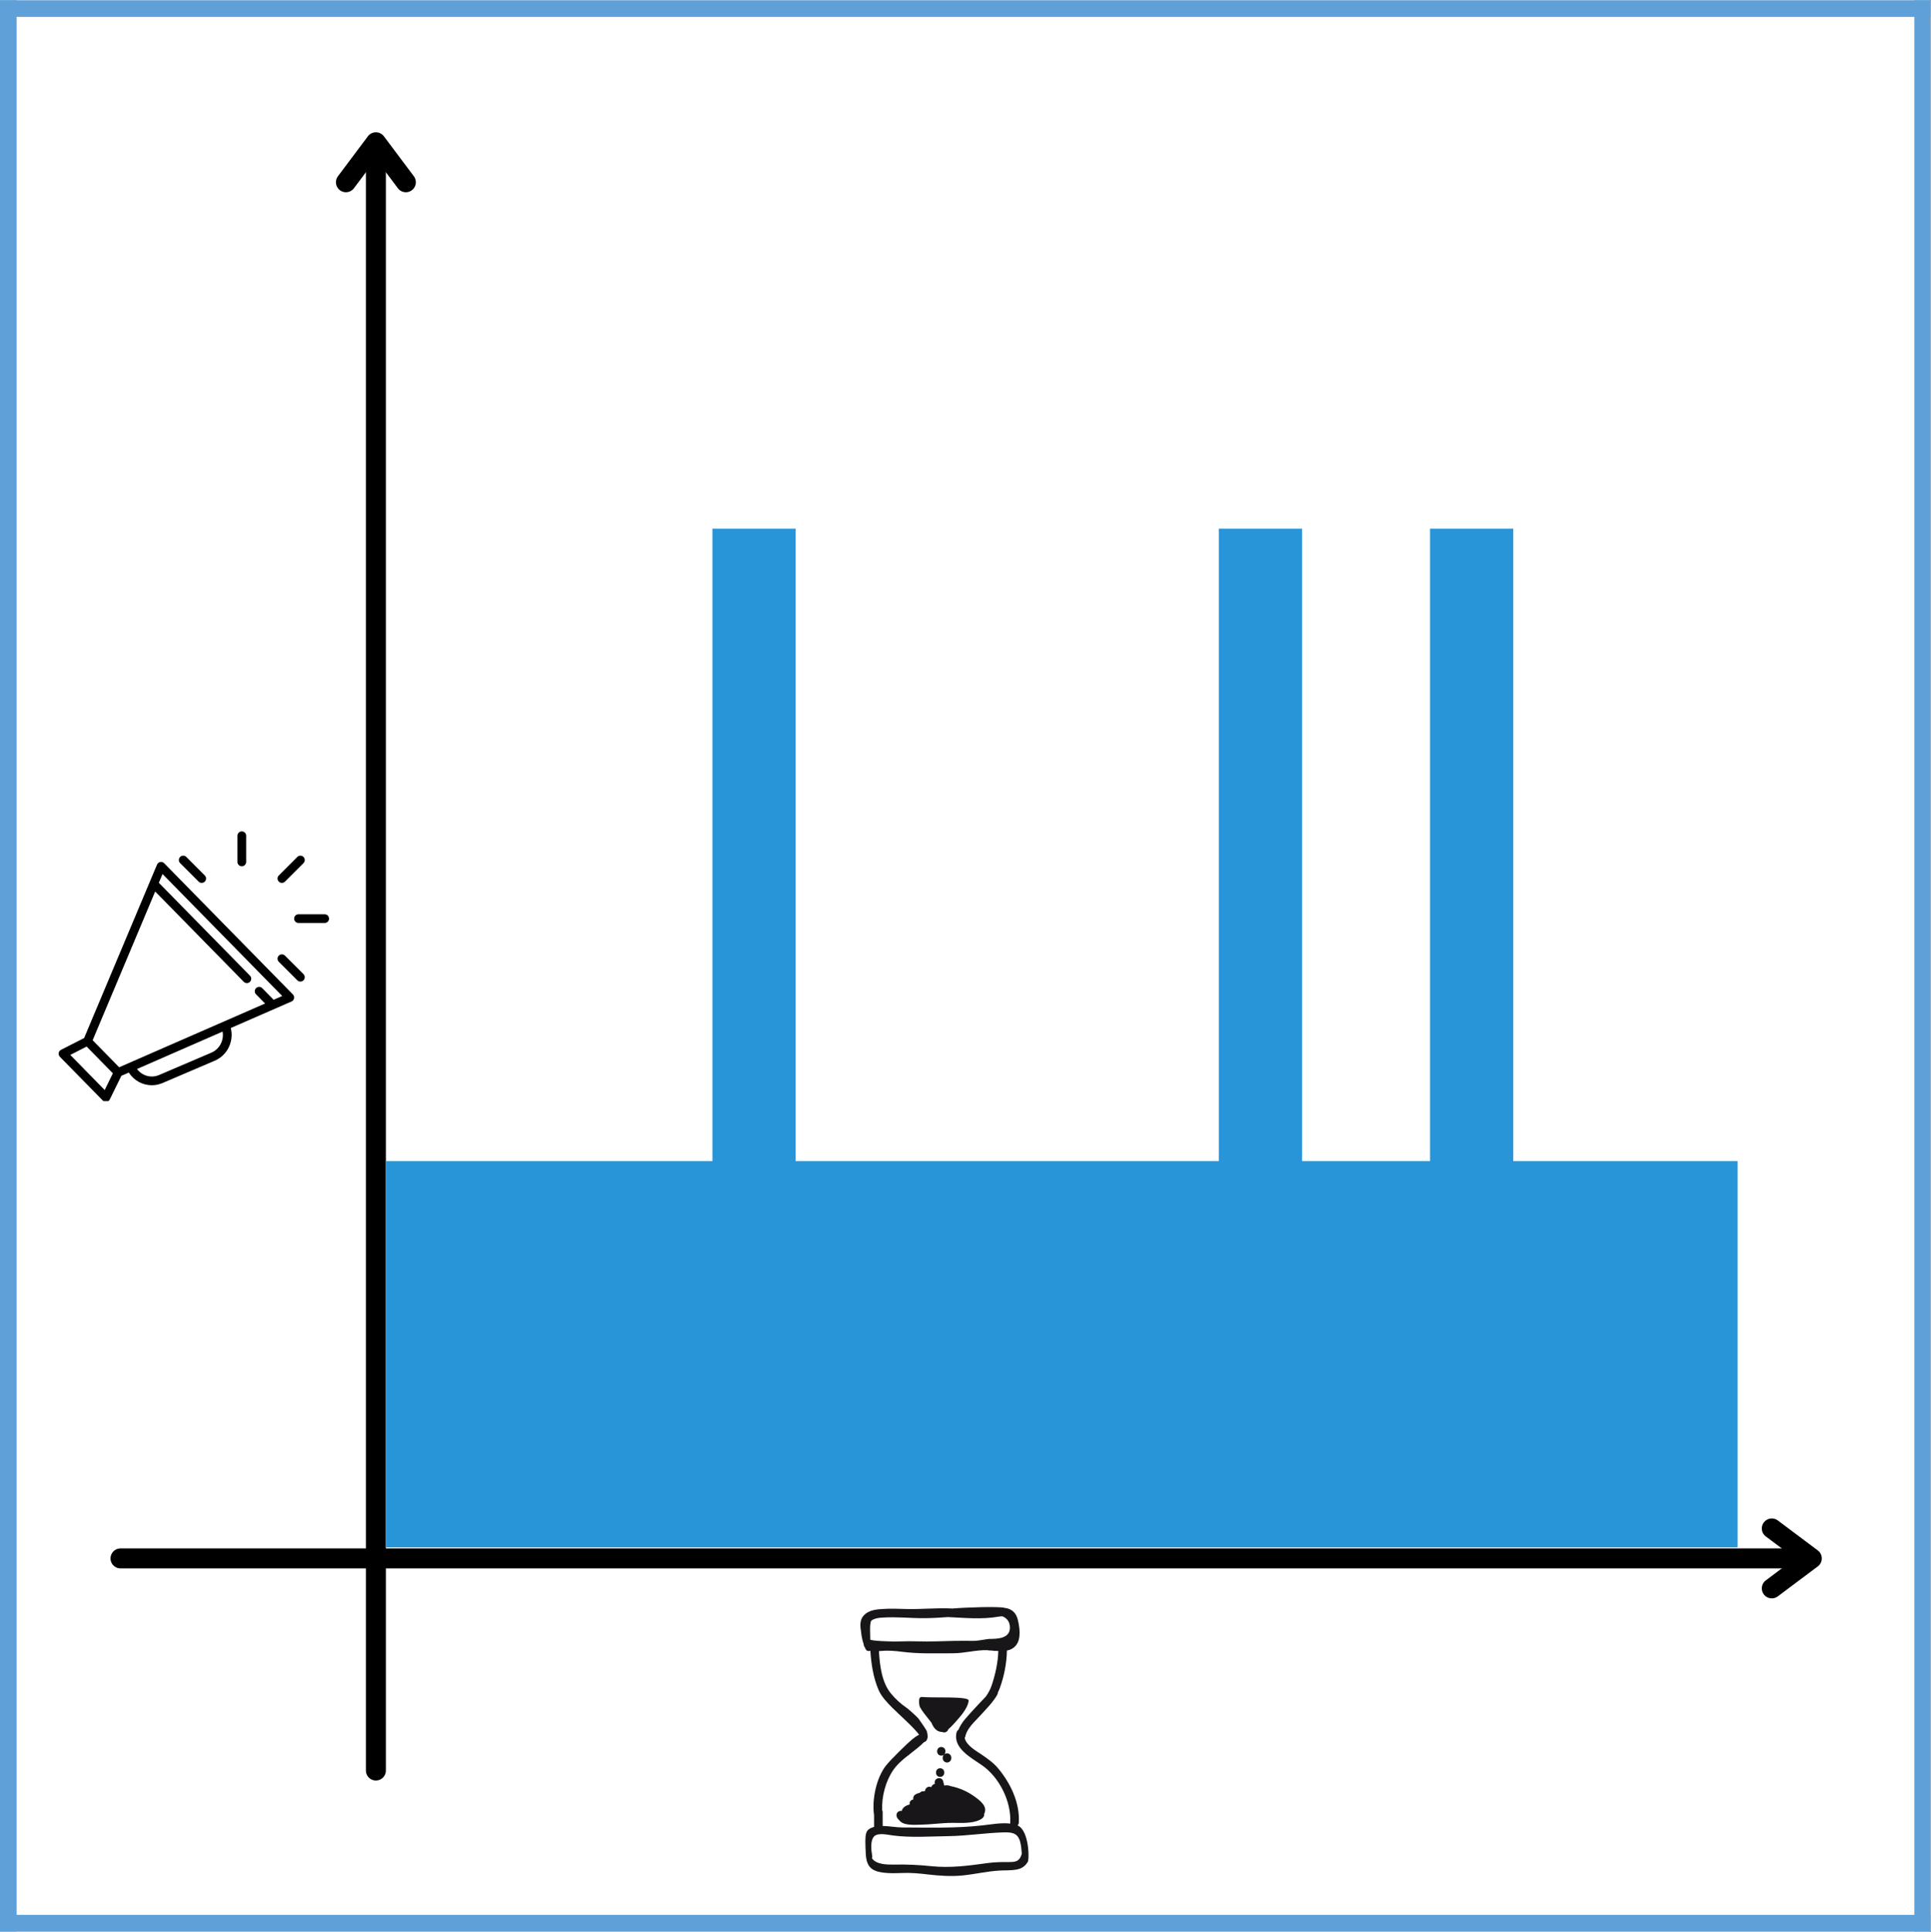
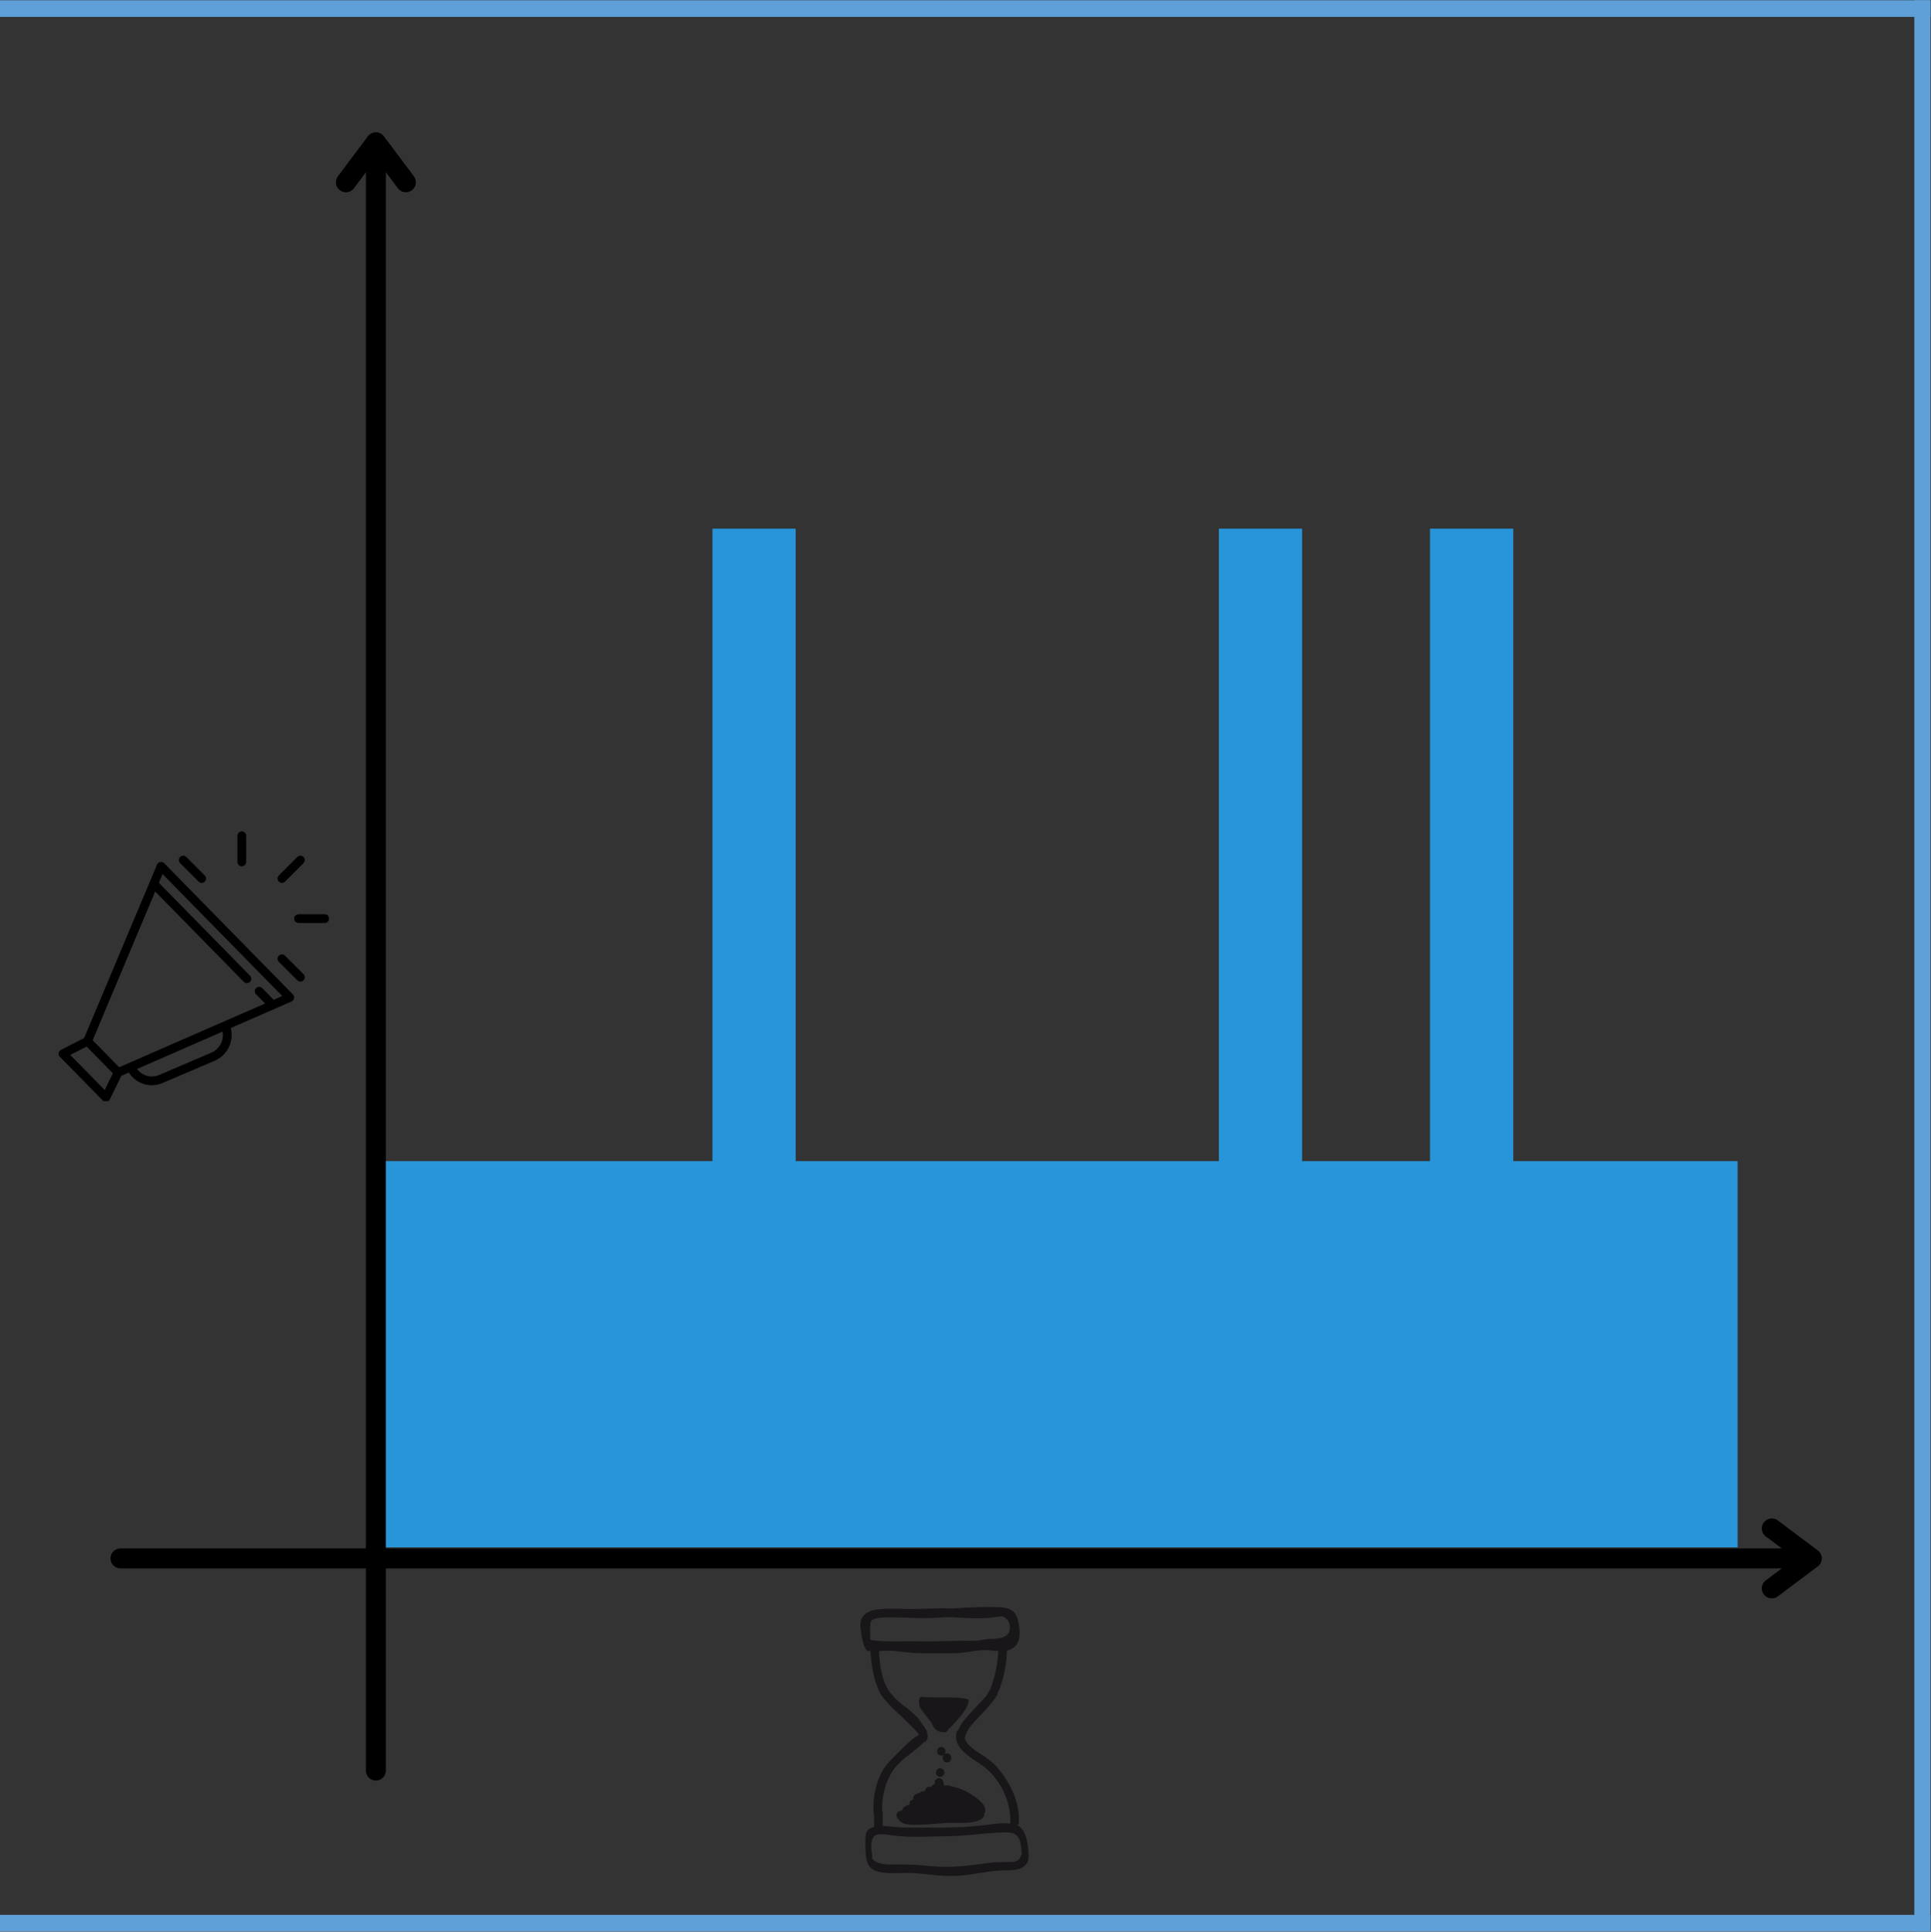
<svg xmlns="http://www.w3.org/2000/svg" width="434.88pt" height="435pt" viewBox="0 0 434.88 435" version="1.2">
  <rect x="0" y="0" width="434.88" height="435" fill="#333333" stroke="none" />
  <defs>
    <clipPath id="clip1">
-       <path d="M 0 0.059 L 434.762 0.059 L 434.762 434.938 L 0 434.938 Z M 0 0.059 " />
-     </clipPath>
+       </clipPath>
    <clipPath id="clip2">
      <path d="M 0 431 L 434.762 431 L 434.762 434.938 L 0 434.938 Z M 0 431 " />
    </clipPath>
    <clipPath id="clip3">
      <path d="M 0 0.059 L 434.762 0.059 L 434.762 4 L 0 4 Z M 0 0.059 " />
    </clipPath>
    <clipPath id="clip4">
-       <path d="M 0 0.059 L 4 0.059 L 4 434.938 L 0 434.938 Z M 0 0.059 " />
-     </clipPath>
+       </clipPath>
    <clipPath id="clip5">
      <path d="M 431 0.059 L 434.762 0.059 L 434.762 434.938 L 431 434.938 Z M 431 0.059 " />
    </clipPath>
    <clipPath id="clip6">
      <path d="M 193.633 361.695 L 231.871 361.695 L 231.871 422.43 L 193.633 422.43 Z M 193.633 361.695 " />
    </clipPath>
    <clipPath id="clip7">
      <path d="M 13.203 194 L 67 194 L 67 247.949 L 13.203 247.949 Z M 13.203 194 " />
    </clipPath>
    <clipPath id="clip8">
      <path d="M 53 187.215 L 56 187.215 L 56 196 L 53 196 Z M 53 187.215 " />
    </clipPath>
    <clipPath id="clip9">
      <path d="M 66 205 L 73.938 205 L 73.938 208 L 66 208 Z M 66 205 " />
    </clipPath>
  </defs>
  <g id="surface1">
    <g clip-path="url(#clip1)" clip-rule="nonzero">
      <path style=" stroke:none;fill-rule:nonzero;fill:rgb(100%,100%,100%);fill-opacity:1;" d="M 0 0.059 L 434.879 0.059 L 434.879 442.438 L 0 442.438 Z M 0 0.059 " />
      <path style=" stroke:none;fill-rule:nonzero;fill:rgb(100%,100%,100%);fill-opacity:1;" d="M 0 0.059 L 434.879 0.059 L 434.879 434.941 L 0 434.941 Z M 0 0.059 " />
      <path style=" stroke:none;fill-rule:nonzero;fill:rgb(100%,100%,100%);fill-opacity:1;" d="M 0 0.059 L 434.879 0.059 L 434.879 434.941 L 0 434.941 Z M 0 0.059 " />
    </g>
    <g clip-path="url(#clip2)" clip-rule="nonzero">
      <path style="fill:none;stroke-width:1;stroke-linecap:round;stroke-linejoin:miter;stroke:rgb(37.25%,62.749%,85.1%);stroke-opacity:1;stroke-miterlimit:4;" d="M 0.5 0 L 135.71 0 " transform="matrix(3.749,0,0,3.749,-61.691,433.065)" />
    </g>
    <g clip-path="url(#clip3)" clip-rule="nonzero">
      <path style="fill:none;stroke-width:1;stroke-linecap:round;stroke-linejoin:miter;stroke:rgb(37.25%,62.749%,85.1%);stroke-opacity:1;stroke-miterlimit:4;" d="M 0.5 -0 L 135.711 -0 " transform="matrix(3.749,0,0,3.749,-48.347,1.934)" />
    </g>
    <g clip-path="url(#clip4)" clip-rule="nonzero">
      <path style="fill:none;stroke-width:1;stroke-linecap:round;stroke-linejoin:miter;stroke:rgb(37.25%,62.749%,85.1%);stroke-opacity:1;stroke-miterlimit:4;" d="M 0.5 -0 L 135.711 -0 " transform="matrix(0,-3.749,3.749,0,1.872,457.085)" />
    </g>
    <g clip-path="url(#clip5)" clip-rule="nonzero">
      <path style="fill:none;stroke-width:1;stroke-linecap:round;stroke-linejoin:miter;stroke:rgb(37.25%,62.749%,85.1%);stroke-opacity:1;stroke-miterlimit:4;" d="M 0.5 0 L 135.711 0 " transform="matrix(0,-3.749,3.749,0,433.003,466.937)" />
    </g>
    <path style="fill:none;stroke-width:1;stroke-linecap:round;stroke-linejoin:miter;stroke:rgb(0%,0%,0%);stroke-opacity:1;stroke-miterlimit:4;" d="M 0.5 -0 L 84.852 -0 " transform="matrix(4.502,0,0,4.499,24.888,350.93)" />
    <path style="fill:none;stroke-width:1;stroke-linecap:round;stroke-linejoin:round;stroke:rgb(0%,0%,0%);stroke-opacity:1;stroke-miterlimit:4;" d="M -2.5 -1.5 L -0.5 -0 L -2.5 1.5 " transform="matrix(4.502,0,0,4.499,410.284,350.93)" />
    <g clip-path="url(#clip6)" clip-rule="nonzero">
      <path style=" stroke:none;fill-rule:nonzero;fill:rgb(9.409%,8.629%,9.409%);fill-opacity:1;" d="M 227.355 419.301 C 225.727 419.297 224.145 419.297 222.52 419.52 C 218.125 420.121 214.094 420.691 209.652 420.227 C 206.879 419.938 204.312 419.824 201.531 419.871 C 199.84 419.898 197.375 419.906 196.379 418.461 C 196.441 418.301 196.465 418.125 196.43 417.926 C 196.223 416.715 195.945 414.562 196.824 413.562 C 197.684 412.594 200.012 413.18 201.105 413.32 C 205.184 413.848 209.523 413.523 213.629 413.469 C 217.754 413.414 221.812 412.742 225.926 412.625 C 227.836 412.57 229.188 412.703 229.738 414.703 C 229.98 415.578 230.047 416.5 230.121 417.418 C 229.684 419.02 228.906 419.309 227.355 419.301 Z M 201.102 398.688 C 201.977 397.383 203.168 396.348 204.418 395.363 C 204.578 395.305 204.723 395.199 204.844 395.031 C 205.973 394.152 207.121 393.297 208.109 392.297 C 208.543 392.191 208.789 391.836 208.844 391.457 C 209.035 391.098 208.812 389.953 208.668 389.699 C 208.203 388.879 206.941 387.133 206.832 386.98 C 206.645 386.715 204.711 384.938 204.23 384.613 C 202.875 383.688 201.773 382.684 200.711 381.426 C 198.605 378.938 198.133 375.105 197.945 371.805 C 198.062 371.797 198.172 371.785 198.281 371.777 C 199.922 371.621 201.453 371.734 203.09 371.949 C 206.883 372.449 210.801 372.289 214.621 372.293 C 217.121 372.297 219.84 371.516 222.375 371.59 C 222.469 371.621 222.566 371.645 222.684 371.648 C 222.949 371.652 223.23 371.672 223.516 371.691 C 223.625 371.707 223.734 371.719 223.84 371.742 C 223.98 371.77 224.109 371.766 224.227 371.742 C 224.426 371.754 224.629 371.77 224.828 371.777 C 224.754 374.422 224.16 377.043 223.328 379.543 C 223.031 380.441 222.57 381.25 222.039 382.016 C 220.434 383.68 218.836 385.391 217.332 387.133 C 216.801 387.742 216.203 388.656 215.836 389.535 C 215.656 389.645 215.508 389.824 215.438 390.094 C 214.523 393.621 218.75 395.852 221.129 397.488 C 225.039 400.184 227.789 405.66 227.512 410.418 C 227.508 410.5 227.512 410.574 227.523 410.645 C 225.5 410.395 223.191 410.836 221.27 411.047 C 218.227 411.383 215.215 411.516 212.152 411.543 C 209.211 411.57 206.266 411.527 203.32 411.52 C 201.797 411.512 200.301 411.207 198.785 411.172 L 198.785 408.086 C 198.785 407.91 198.742 407.766 198.68 407.641 C 198.531 404.59 199.445 401.16 201.102 398.688 Z M 195.98 369.176 C 196.051 368.707 195.758 365.797 196.203 364.98 C 196.637 364.578 197.379 364.395 198.094 364.305 C 198.332 364.285 198.57 364.27 198.789 364.254 C 201.863 364.047 205.035 364.406 208.117 364.387 C 209.922 364.375 211.707 364.273 213.488 364.141 C 217.297 364.312 221.074 364.711 224.867 364.047 C 225.195 363.988 225.504 363.961 225.785 363.973 C 226.656 364.359 227.312 365.02 227.426 366.152 C 227.719 368.984 224.715 369.062 222.809 369.059 C 222.43 369.055 220.191 369.512 219.32 369.5 C 216.445 369.457 213.59 369.508 210.715 369.609 C 208.055 369.703 205.402 369.504 202.746 369.617 C 200.602 369.707 195.93 369.496 195.98 369.176 Z M 229.164 411.055 C 229.32 410.898 229.43 410.691 229.445 410.418 C 229.703 405.973 227.598 401.586 224.82 398.246 C 223.758 396.961 222.422 396.023 221.059 395.098 C 219.906 394.32 217.512 392.969 217.266 391.336 C 217.363 391.199 217.422 391.035 217.434 390.863 C 217.699 389.773 218.59 388.594 219.336 387.828 C 220.262 386.883 222.637 384.301 222.871 383.996 C 223.414 383.402 224.867 381.5 224.707 381.176 C 224.887 380.816 225.051 380.449 225.191 380.059 C 226.145 377.43 226.715 374.504 226.766 371.684 C 227.559 371.527 228.281 371.18 228.836 370.469 C 230.016 368.969 229.629 366.391 229.207 364.691 C 228.797 363.035 227.695 362.23 226.266 362.074 C 225.16 361.695 217.297 361.961 214.543 362.215 C 214.449 362.211 214.352 362.207 214.258 362.203 C 210.859 362.047 207.484 362.41 204.098 362.324 C 202.332 362.281 200.59 362.188 198.836 362.32 C 198.543 362.336 198.254 362.352 197.961 362.383 C 196.543 362.52 195.098 362.887 194.254 364.125 C 193.648 365.012 193.707 366.238 193.926 367.461 C 194.012 368.41 194.215 369.375 194.508 370.246 C 194.516 370.305 194.523 370.363 194.531 370.418 C 194.562 370.652 194.656 370.844 194.789 370.988 C 194.836 371.09 194.875 371.199 194.922 371.297 C 195.164 371.797 195.621 371.875 196.016 371.715 C 196.211 374.73 196.676 377.805 197.875 380.57 C 198.539 382.105 199.816 383.395 200.969 384.566 C 202.039 385.656 206.301 389.465 206.977 390.645 C 206.398 390.91 205.879 391.328 205.387 391.715 C 204.594 392.344 200.508 396.277 199.434 397.707 C 197.34 400.5 196.398 405.121 196.82 408.539 C 196.824 408.59 196.84 408.637 196.852 408.684 L 196.852 411.191 C 196.852 411.258 196.859 411.316 196.867 411.371 C 194.816 412.031 194.742 412.609 194.984 417.43 C 195.129 420.25 196.172 421.305 198.812 421.672 C 200.262 421.871 201.73 421.82 203.188 421.766 C 205.145 421.695 206.98 421.855 208.934 422.09 C 211.57 422.398 214.203 422.582 216.852 422.316 C 219.582 422.039 222.254 421.395 225 421.227 C 227.691 421.062 230.121 421.508 231.418 419.328 C 231.84 419.164 231.883 412.223 229.164 411.055 " />
    </g>
    <path style=" stroke:none;fill-rule:nonzero;fill:rgb(9.409%,8.629%,9.409%);fill-opacity:1;" d="M 207.609 382.133 C 206.605 382.027 207.066 384.195 207.16 384.371 C 207.691 385.34 208.422 386.211 209.102 387.074 C 209.309 387.34 209.531 387.637 209.77 387.922 C 210.191 388.941 210.777 389.812 211.859 389.992 C 211.977 390.016 212.086 390.02 212.188 390.012 C 212.746 390.293 213.414 389.977 213.559 389.414 C 214.445 388.668 215.219 387.719 215.977 386.863 C 216.758 385.984 218.129 384.16 218.141 382.914 C 218.152 381.918 210.012 382.387 207.609 382.133 " />
    <path style=" stroke:none;fill-rule:nonzero;fill:rgb(9.409%,8.629%,9.409%);fill-opacity:1;" d="M 219.746 404.754 C 218.027 403.469 216.176 402.629 214.09 402.207 C 213.668 402.031 213.184 401.977 212.645 402.074 C 212.578 401.75 212.496 401.422 212.406 401.098 C 212.066 399.895 210.203 400.406 210.543 401.613 C 210.547 401.637 210.555 401.656 210.562 401.68 C 210.277 401.734 210.008 401.93 209.867 402.16 C 209.809 402.254 209.758 402.352 209.715 402.445 C 209.09 402.129 208.41 402.57 208.316 403.297 L 208.309 403.336 C 208.164 403.344 208.02 403.355 207.867 403.363 C 207.57 403.379 207.293 403.523 207.113 403.738 C 206.77 403.781 206.422 403.91 206.09 404.141 C 205.699 404.418 205.602 404.836 205.691 405.207 C 205.16 405.285 204.746 405.75 204.867 406.348 C 203.992 406.559 203.246 407.031 203.082 407.797 C 202.219 407.656 201.648 408.426 202.008 409.223 C 202.137 409.512 202.324 409.734 202.551 409.918 C 203.434 411.141 205.992 410.91 207.199 410.895 C 209.633 410.859 212.051 410.484 214.48 410.48 C 216.402 410.477 218.906 410.676 220.68 409.789 C 221.488 409.387 221.727 408.918 221.637 408.445 C 221.66 408.414 221.68 408.379 221.699 408.34 C 222.402 406.809 220.844 405.574 219.746 404.754 " />
    <path style=" stroke:none;fill-rule:nonzero;fill:rgb(9.409%,8.629%,9.409%);fill-opacity:1;" d="M 211.73 398.184 C 210.484 398.184 210.484 400.125 211.73 400.125 C 212.977 400.125 212.977 398.184 211.73 398.184 " />
    <path style=" stroke:none;fill-rule:nonzero;fill:rgb(9.409%,8.629%,9.409%);fill-opacity:1;" d="M 213.277 394.82 C 213.059 394.82 212.859 394.895 212.699 395.02 C 213.152 394.473 212.918 393.395 211.988 393.395 C 210.742 393.395 210.742 395.336 211.988 395.336 C 212.219 395.336 212.406 395.27 212.551 395.164 C 212.402 395.332 212.312 395.551 212.312 395.789 L 212.312 395.918 C 212.312 396.449 212.75 396.891 213.277 396.891 C 213.805 396.891 214.242 396.449 214.242 395.918 L 214.242 395.789 C 214.242 395.262 213.805 394.82 213.277 394.82 " />
    <path style="fill:none;stroke-width:1;stroke-linecap:round;stroke-linejoin:miter;stroke:rgb(0%,0%,0%);stroke-opacity:1;stroke-miterlimit:4;" d="M 0.5 -0 L 81.71 -0 " transform="matrix(0,-4.501,4.499,0,84.653,400.945)" />
    <path style="fill:none;stroke-width:1;stroke-linecap:round;stroke-linejoin:round;stroke:rgb(0%,0%,0%);stroke-opacity:1;stroke-miterlimit:4;" d="M -2.5 -1.5 L -0.5 -0 L -2.5 1.5 " transform="matrix(0,-4.501,4.499,0,84.653,29.786)" />
    <g clip-path="url(#clip7)" clip-rule="nonzero">
      <path style=" stroke:none;fill-rule:nonzero;fill:rgb(0%,0%,0%);fill-opacity:1;" d="M 36.973 194.387 C 36.742 194.152 36.406 194.047 36.086 194.109 C 35.766 194.172 35.496 194.391 35.367 194.691 L 18.941 233.758 L 13.738 236.406 C 13.461 236.551 13.266 236.812 13.215 237.121 C 13.164 237.43 13.266 237.746 13.484 237.969 L 23.148 247.816 C 23.332 248.008 23.586 248.113 23.848 248.113 C 23.902 248.113 23.953 248.109 24.004 248.102 C 24.32 248.051 24.59 247.848 24.73 247.562 L 27.332 242.258 L 29.012 241.523 C 30.168 243.332 32.133 244.379 34.188 244.379 C 34.992 244.379 35.809 244.219 36.598 243.883 L 48.375 238.848 C 51.242 237.621 52.719 234.461 51.973 231.492 L 65.652 225.52 C 65.949 225.391 66.164 225.125 66.223 224.805 C 66.285 224.488 66.188 224.16 65.961 223.93 Z M 23.578 245.453 L 15.824 237.551 L 19.512 235.672 L 25.422 241.695 Z M 47.602 237.043 L 35.828 242.074 C 34.02 242.852 31.992 242.246 30.848 240.723 L 50.133 232.297 C 50.469 234.25 49.469 236.246 47.602 237.043 Z M 61.621 225.137 L 59.059 222.523 C 58.68 222.137 58.059 222.133 57.672 222.512 C 57.281 222.891 57.277 223.512 57.656 223.898 L 59.695 225.977 L 26.836 240.332 L 20.867 234.246 L 34.949 200.754 L 54.895 221.086 C 55.09 221.285 55.344 221.383 55.598 221.383 C 55.848 221.383 56.094 221.289 56.285 221.102 C 56.672 220.719 56.68 220.098 56.301 219.711 L 35.773 198.789 L 36.605 196.816 L 63.562 224.289 Z M 61.621 225.137 " />
    </g>
    <g clip-path="url(#clip8)" clip-rule="nonzero">
      <path style=" stroke:none;fill-rule:nonzero;fill:rgb(0%,0%,0%);fill-opacity:1;" d="M 54.457 195.074 C 55 195.074 55.438 194.633 55.438 194.09 L 55.438 188.199 C 55.438 187.652 55 187.215 54.457 187.215 C 53.914 187.215 53.473 187.652 53.473 188.199 L 53.473 194.09 C 53.473 194.633 53.914 195.074 54.457 195.074 Z M 54.457 195.074 " />
    </g>
    <path style=" stroke:none;fill-rule:nonzero;fill:rgb(0%,0%,0%);fill-opacity:1;" d="M 44.734 198.523 C 44.926 198.719 45.176 198.812 45.43 198.812 C 45.68 198.812 45.93 198.719 46.121 198.523 C 46.508 198.141 46.508 197.52 46.121 197.137 L 41.957 192.969 C 41.57 192.586 40.949 192.586 40.566 192.969 C 40.184 193.355 40.184 193.977 40.566 194.359 Z M 44.734 198.523 " />
    <path style=" stroke:none;fill-rule:nonzero;fill:rgb(0%,0%,0%);fill-opacity:1;" d="M 64.18 215.195 C 63.797 214.809 63.176 214.809 62.789 215.195 C 62.406 215.578 62.406 216.199 62.789 216.582 L 66.957 220.75 C 67.148 220.941 67.398 221.035 67.652 221.035 C 67.902 221.035 68.156 220.941 68.348 220.75 C 68.73 220.363 68.73 219.746 68.348 219.359 Z M 64.18 215.195 " />
    <g clip-path="url(#clip9)" clip-rule="nonzero">
      <path style=" stroke:none;fill-rule:nonzero;fill:rgb(0%,0%,0%);fill-opacity:1;" d="M 73.117 205.879 L 67.227 205.879 C 66.684 205.879 66.242 206.316 66.242 206.859 C 66.242 207.402 66.684 207.84 67.227 207.84 L 73.117 207.84 C 73.66 207.84 74.102 207.402 74.102 206.859 C 74.102 206.316 73.66 205.879 73.117 205.879 Z M 73.117 205.879 " />
    </g>
    <path style=" stroke:none;fill-rule:nonzero;fill:rgb(0%,0%,0%);fill-opacity:1;" d="M 63.484 198.812 C 63.738 198.812 63.988 198.719 64.18 198.523 L 68.348 194.359 C 68.73 193.977 68.73 193.355 68.348 192.969 C 67.961 192.586 67.34 192.586 66.957 192.969 L 62.789 197.137 C 62.406 197.52 62.406 198.141 62.789 198.523 C 62.984 198.719 63.234 198.812 63.484 198.812 Z M 63.484 198.812 " />
    <path style=" stroke:none;fill-rule:nonzero;fill:rgb(16.08%,58.429%,85.1%);fill-opacity:1;" d="M 86.91 261.469 L 391.324 261.469 L 391.324 348.445 L 86.91 348.445 Z M 86.91 261.469 " />
    <path style=" stroke:none;fill-rule:nonzero;fill:rgb(16.08%,58.429%,85.1%);fill-opacity:1;" d="M 160.449 119.043 L 179.195 119.043 L 179.195 348.383 L 160.449 348.383 Z M 160.449 119.043 " />
    <path style=" stroke:none;fill-rule:nonzero;fill:rgb(16.08%,58.429%,85.1%);fill-opacity:1;" d="M 274.5 119.043 L 293.242 119.043 L 293.242 348.383 L 274.5 348.383 Z M 274.5 119.043 " />
    <path style=" stroke:none;fill-rule:nonzero;fill:rgb(16.08%,58.429%,85.1%);fill-opacity:1;" d="M 322.059 119.043 L 340.805 119.043 L 340.805 348.383 L 322.059 348.383 Z M 322.059 119.043 " />
  </g>
</svg>